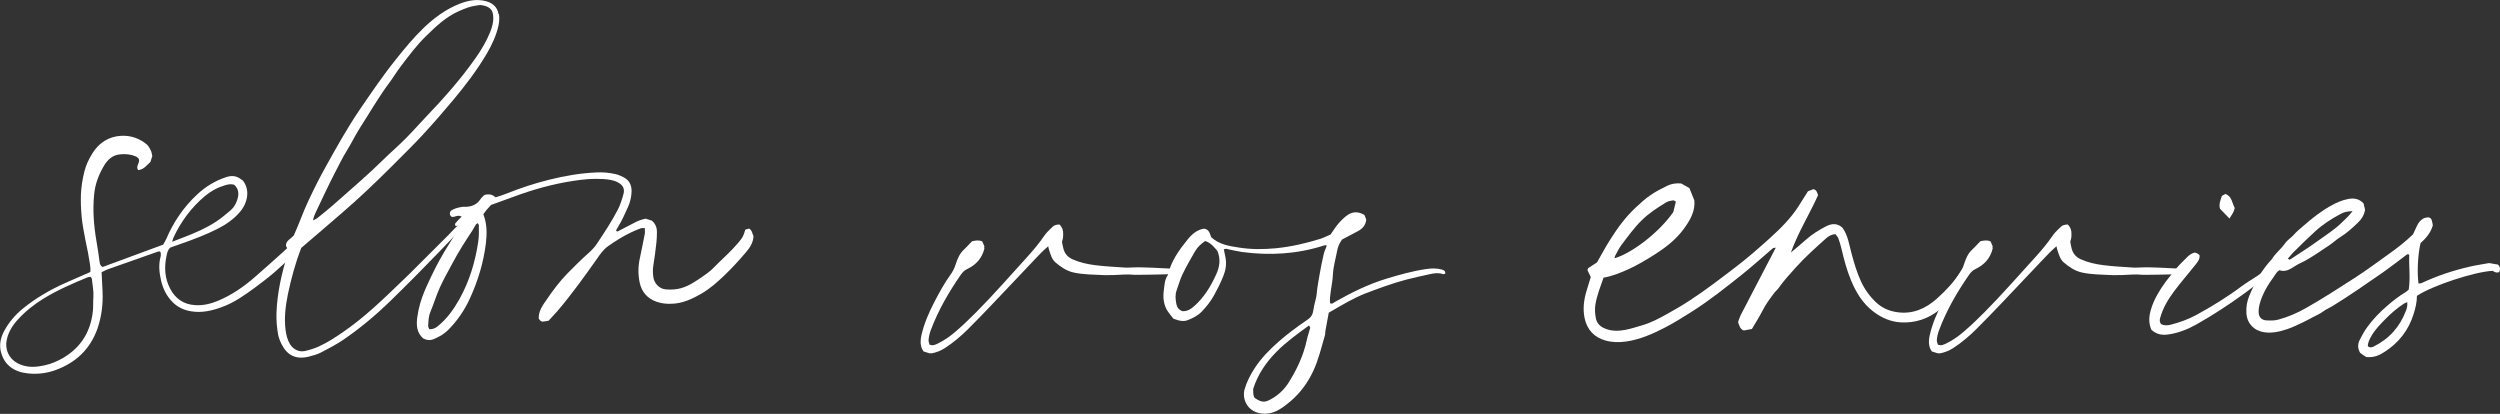
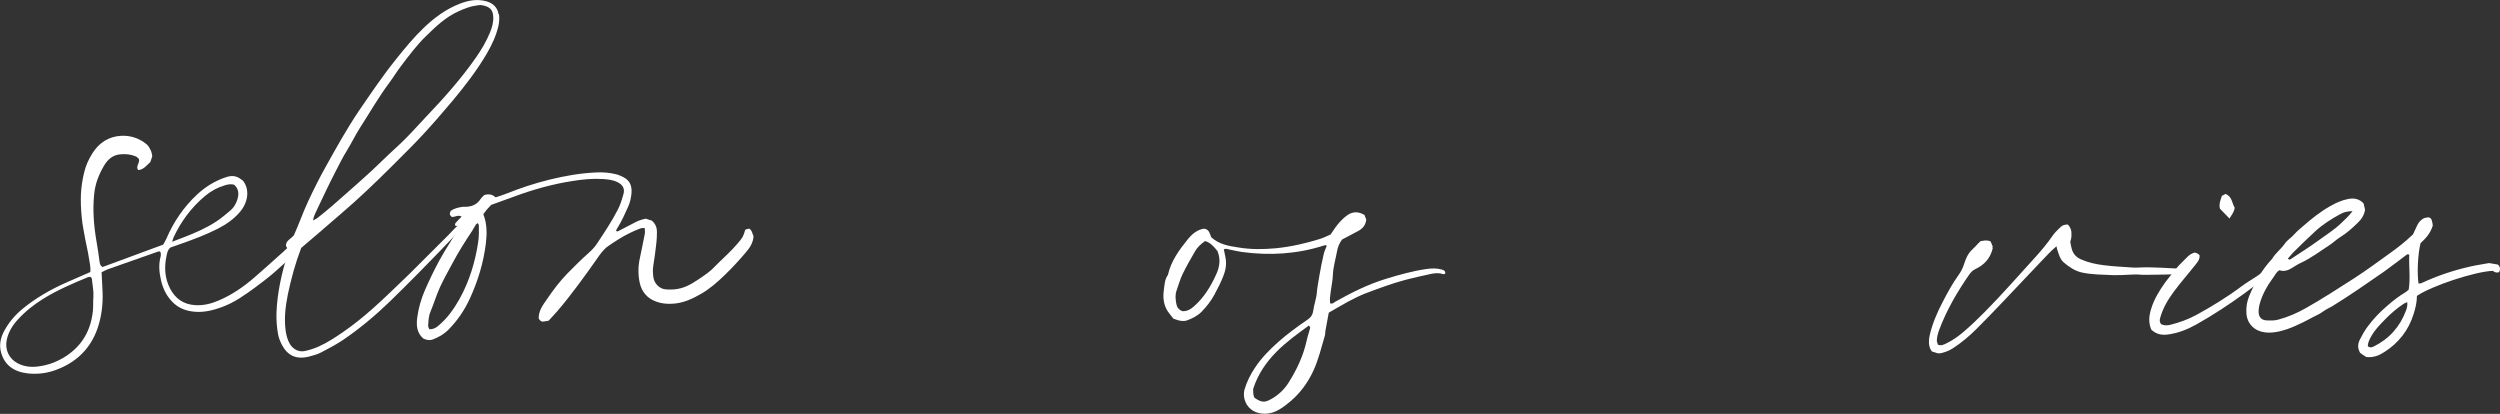
<svg xmlns="http://www.w3.org/2000/svg" id="a" viewBox="0 0 234.73 38.86">
  <rect x="0" y="0" width="234.73" height="38.86" fill="#333333" stroke="none" />
  <defs>
    <style>.b{fill:#fff;}</style>
  </defs>
  <path class="b" d="M28.68,21.38c.33,.13,.36,.38,.3,.6-.06,.22-.16,.44-.29,.63-.22,.32-.44,.65-.72,.92-.72,.7-1.46,1.39-2.22,2.05-.57,.49-1.17,.95-1.78,1.4-.98,.72-1.97,1.43-3.13,1.85-.93,.34-1.88,.57-2.89,.4-.69-.11-1.29-.39-1.77-.89-.54-.55-.87-1.22-1.05-1.97-.17-.74-.26-1.48-.06-2.23,.03-.1,.03-.21,.03-.31,0-.05-.02-.1-.03-.15-.08-.12-.19-.07-.28-.04-1.54,.54-3.09,1.08-4.63,1.63-.22,.08-.42,.19-.62,.29,.03,.63,.06,1.23,.09,1.82,.05,1.18-.09,2.33-.47,3.45-.69,1.97-2.06,3.25-4.01,3.94-.83,.29-1.67,.38-2.53,.29-1.32-.14-2.2-.79-2.52-1.97-.2-.71-.04-1.4,.3-2.03,.44-.81,1.03-1.5,1.74-2.08,1.21-.99,2.56-1.77,3.99-2.41,.78-.35,1.57-.69,2.35-1.03,.05-.5-.08-.96-.15-1.42-.08-.56-.23-1.12-.33-1.68-.12-.69-.27-1.37-.33-2.07-.07-.72-.1-1.46-.07-2.18,.04-.7,.15-1.39,.32-2.07,.15-.62,.42-1.18,.74-1.7,.62-1,1.53-1.61,2.73-1.67,.88-.04,1.69,.23,2.38,.8,.17,.14,.29,.37,.39,.58,.08,.16,.1,.35,.14,.53-.05,.17-.11,.34-.18,.55-.33,.28-.61,.72-1.15,.76-.26-.38,.19-.65,.07-1.05-.06-.05-.17-.19-.3-.24-.46-.19-.95-.24-1.45-.19-.72,.06-1.19,.5-1.53,1.08-.49,.83-.83,1.71-.92,2.69-.15,1.48-.03,2.94,.22,4.4,.11,.64,.21,1.28,.29,1.92,.03,.19,.05,.36,.28,.49,1.86-.69,3.76-1.39,5.69-2.1,.09-.17,.21-.34,.29-.53,.68-1.6,1.64-3.01,2.91-4.19,.78-.72,1.69-1.29,2.72-1.62,.48-.16,.92-.14,1.33,.16,.08,.06,.17,.12,.24,.17,.69,.87,.45,2.1-.29,2.95-.58,.68-1.31,1.18-2.1,1.58-1.11,.56-2.28,1-3.45,1.41-.34,.12-.69,.24-.97,.34-.28,.25-.31,.55-.37,.82-.22,1.04-.16,2.07,.34,3.03,.49,.95,1.26,1.49,2.35,1.56,.77,.05,1.5-.13,2.2-.43,1.25-.53,2.36-1.29,3.39-2.19,.9-.78,1.79-1.58,2.68-2.38,.71-.65,1.41-1.31,1.91-2.15,.04-.06,.12-.09,.22-.15Zm-20.19,4.62c-.11,.01-.17,0-.22,.02-1.44,.59-2.87,1.21-4.19,2.02-.89,.55-1.7,1.19-2.4,1.96-.5,.54-.88,1.15-1.04,1.88-.21,.91,.19,1.8,1.02,2.23,.65,.34,1.34,.39,2.05,.28,.62-.09,1.22-.27,1.78-.55,1.91-.95,3-2.49,3.23-4.62,.05-.44,.01-.88,.05-1.32,.04-.58-.09-1.13-.14-1.7,0-.07-.08-.13-.13-.22Zm7.67-3.3c.46-.18,.78-.3,1.09-.42,1.07-.41,2.11-.86,3.07-1.49,.47-.31,.91-.69,1.34-1.05,.28-.24,.47-.57,.59-.9,.19-.53,.22-1.07-.27-1.5-.13-.02-.26-.05-.39-.04-.15,.01-.31,.05-.45,.09-.71,.21-1.34,.55-1.9,1.02-1.27,1.07-2.24,2.37-2.94,3.87-.04,.09-.06,.18-.14,.42Z" />
  <path class="b" d="M46.85,1.33c.05,.36,.03,.72-.05,1.09-.21,.93-.61,1.78-1.08,2.59-.92,1.57-2.03,3.02-3.2,4.42-.92,1.1-1.86,2.18-2.83,3.23-.4,.44-.82,.86-1.24,1.29-.62,.63-1.25,1.25-1.88,1.88-1.44,1.43-2.91,2.83-4.45,4.15-.71,.61-1.42,1.22-2.12,1.83-.55,.47-1.11,.94-1.72,1.47-.54,1.41-.94,2.87-1.25,4.35-.22,1.09-.36,2.21-.22,3.33,.06,.47,.16,.92,.41,1.34,.29,.49,.84,.78,1.39,.66,.43-.09,.86-.23,1.26-.4,.83-.37,1.6-.87,2.35-1.39,1.97-1.35,3.67-2.99,5.38-4.64,.26-.25,.53-.5,.79-.76,1.24-1.23,2.47-2.46,3.7-3.69,.33-.33,.64-.69,.98-1.01,.17-.17,.33-.39,.65-.42,0,.1,.04,.19,0,.24-.16,.24-.31,.49-.5,.69-1.31,1.37-2.63,2.74-3.97,4.1-.88,.89-1.76,1.77-2.66,2.64-1.35,1.31-2.79,2.51-4.34,3.57-.67,.45-1.38,.83-2.1,1.2-.36,.19-.78,.3-1.18,.4-1.16,.28-1.98-.1-2.52-1.15-.15-.3-.28-.62-.34-.95-.12-.66-.17-1.34-.15-2.02,.07-1.88,.48-3.7,1.04-5.49,.04-.12,.05-.25,.07-.39-.08-.14-.15-.27-.22-.4-.02-.49,.42-.63,.74-.99,.19-.46,.44-1,.65-1.56,.44-1.15,.97-2.25,1.52-3.34,.25-.49,.5-.97,.77-1.45,.52-.93,1.03-1.86,1.57-2.78,.52-.87,1.04-1.74,1.61-2.58,1.12-1.63,2.22-3.27,3.46-4.81,.83-1.04,1.67-2.06,2.63-2.98,.98-.94,2.07-1.74,3.34-2.24,.81-.32,1.65-.48,2.52-.24,.63,.17,1.06,.59,1.15,1.22Zm-.54,.29c0-.66-.29-1.02-1.12-1.14-.15-.02-.31,.02-.46,.04-.58,.07-1.11,.29-1.63,.52-1.22,.53-2.16,1.43-3.09,2.34-.88,.85-1.61,1.84-2.35,2.81-.38,.49-.7,1.03-1.07,1.53-1.03,1.37-1.88,2.87-2.81,4.31-.43,.68-.78,1.41-1.2,2.09-.41,.66-.75,1.36-1.11,2.05-.62,1.2-1.19,2.43-1.77,3.65-.12,.25-.25,.5-.31,.88,.19-.1,.31-.15,.4-.22,.5-.41,1.02-.81,1.5-1.24,1.57-1.4,3.18-2.75,4.68-4.23,.67-.66,1.38-1.27,2.04-1.93s1.32-1.4,1.98-2.1c1.67-1.75,3.28-3.55,4.67-5.54,.54-.77,1.02-1.57,1.37-2.45,.18-.44,.29-.89,.29-1.36Z" />
  <path class="b" d="M42.41,20.35c-.21-.15-.22-.33-.08-.56,.31-.22,.7-.31,1.09-.37,.07-.01,.15,0,.23,0,.61,0,1.12-.19,1.47-.73,.09-.14,.24-.26,.35-.38,.4-.11,.75-.08,1.06,.22,.34-.11,.67-.21,.99-.34,1.33-.53,2.68-.98,4.06-1.32,1.46-.36,2.93-.62,4.43-.68,.6-.03,1.2,.02,1.79,.16,.26,.06,.52,.17,.76,.3,.62,.32,.79,.88,.73,1.52-.04,.42-.13,.83-.31,1.23-.29,.66-.59,1.32-.97,1.94-.07,.1-.12,.21-.17,.31,.1,.15,.19,.06,.27,.02,.51-.26,1.02-.52,1.52-.79,.31-.17,.64-.27,1-.35,.2,.06,.41,.13,.58,.19,.38,.33,.49,.73,.47,1.17-.01,.3-.01,.6-.05,.9-.08,.72-.17,1.44-.29,2.16-.06,.35-.04,.7,0,1.04,.07,.61,.57,1.14,1.17,1.18,.5,.04,.97,.02,1.46-.12,.76-.22,1.38-.66,2.02-1.1,.27-.18,.53-.37,.77-.58s.46-.46,.69-.68c.61-.59,1.24-1.16,1.79-1.81,.5-.59,.51-.58,.74-1.32,.12-.03,.25-.07,.36-.1,.3,.19,.29,.5,.41,.71-.03,.64-.37,1.12-.74,1.55-.63,.74-1.29,1.46-1.99,2.13-.66,.64-1.36,1.25-2.16,1.72-.87,.5-1.76,.92-2.79,.95-.48,.02-.94-.02-1.4-.18-.88-.3-1.42-.92-1.61-1.81-.16-.76-.15-1.55,.02-2.3s.3-1.51,.46-2.27c.03-.16,0-.34,0-.55-.16,.01-.29-.01-.39,.03-.33,.12-.65,.26-.96,.41-.72,.34-1.39,.78-2.05,1.23-.47,.32-.78,.77-1.09,1.22-1.18,1.67-2.37,3.33-3.7,4.89-.26,.3-.54,.59-.84,.92-.17,.03-.36,.07-.56,.09-.06,0-.15-.04-.2-.08-.07-.06-.13-.15-.17-.21-.02-.76,.42-1.3,.79-1.84,.57-.84,1.19-1.66,1.91-2.4,.65-.66,1.3-1.31,1.99-1.92,.3-.27,.58-.56,.79-.89,.69-1.04,1.38-2.07,1.95-3.18,.24-.46,.39-.97,.53-1.47,.14-.5-.07-.86-.55-1.1-.43-.22-.9-.27-1.38-.3-.95-.06-1.89,.03-2.83,.18-1.88,.29-3.71,.8-5.49,1.46-.73,.27-1.45,.53-2.18,.79-.14,.16-.28,.3-.41,.45-.11,.13-.21,.27-.32,.42,.35,.9,.35,1.8,.24,2.74-.22,1.8-.74,3.51-1.49,5.15-.5,1.1-1.17,2.09-2.02,2.95-.4,.41-.9,.7-1.44,.91-.32,.12-.64,.08-.94-.09-.61-.54-.65-1.24-.55-1.99,.12-.9,.38-1.77,.74-2.59,.41-.93,.85-1.85,1.34-2.75,.58-1.07,1.28-2.07,1.87-3.13-.07-.24-.27,0-.41-.16,.01-.05,0-.16,.06-.22,.17-.2,.37-.39,.56-.59-.35-.22-.65,.09-.95,.02Zm-2.12,10.56c.36,.02,.59-.1,.81-.28,.87-.7,1.5-1.59,2.04-2.55,.93-1.67,1.48-3.48,1.76-5.37,.08-.52,.07-1.04,.06-1.57,0-.06-.07-.11-.11-.19-.08,.06-.15,.09-.18,.15-.12,.19-.22,.39-.34,.58-.66,.99-1.3,2-1.86,3.06-.4,.75-.82,1.48-1.17,2.25-.34,.75-.57,1.54-.89,2.3-.18,.43-.18,.86-.21,1.31,0,.09,.06,.18,.11,.32Z" />
  <g>
-     <path class="b" d="M110.54,25.5s.05,.09,.07,.14c-.19,.11-.39,.11-.58,.11-.13,0-.26,0-.39,0-.85,.03-1.71,.04-2.56,.05-.09,0-.18,0-.27,0-.11,0-.23,0-.34,0-.18-.02-.36-.02-.54-.03-.61,0-1.21,.07-1.82,.06-.16,0-.32,0-.47,0-.94-.05-1.89-.04-2.82-.24-.68-.15-1.21-.52-1.71-.94-.36-.3-.47-.77-.62-1.21-.03-.09-.05-.19-.07-.32-.48,.4-.87,.82-1.26,1.23-1.27,1.33-2.52,2.67-3.79,4-.81,.85-1.63,1.7-2.46,2.53-.67,.67-1.39,1.28-2.19,1.8-.37,.24-.76,.4-1.25,.5-.02,0-.05-.01-.07-.02-.03,0-.07,.02-.1,.02-.16-.05-.38-.11-.58-.18-.06-.1-.11-.17-.15-.24-.17-.41-.16-.83-.06-1.27,.25-1.1,.69-2.12,1.21-3.12,.46-.89,.94-1.77,1.53-2.59,.21-.29,.38-.63,.49-.99,.16-.5,.37-1.01,.79-1.38,.06-.07,.12-.13,.19-.19,.04-.03,.07-.06,.1-.1,.09-.09,.18-.19,.27-.29h.01c.05-.06,.11-.12,.17-.18,.36-.07,.64-.13,.96,.02,.07,.15,.14,.33,.2,.47,0,.04-.02,.07-.03,.11,0,.02,.02,.05,.03,.07-.23,.95-.8,1.55-1.62,1.94-.24,.11-.42,.29-.58,.51-1.13,1.63-2.13,3.34-2.83,5.21-.12,.32-.2,.65-.22,.99,.01,.14,.07,.27,.1,.39,.31,.13,.54,0,.78-.11,.6-.29,1.14-.67,1.64-1.1,.68-.58,1.31-1.19,1.94-1.82,1.65-1.66,3.18-3.42,4.75-5.14,.6-.66,1.17-1.34,1.67-2.07,.16-.23,.37-.44,.57-.64,.01-.01,.02-.02,.04-.03,.05-.05,.09-.1,.14-.14,.17-.17,.39-.23,.67-.23,.27,.28,.36,.59,.34,.91,.02,.23-.03,.46-.11,.71,.04,.21,.07,.42,.13,.63,.12,.47,.39,.8,.85,1.01,.69,.31,1.42,.47,2.16,.56,.85,.11,1.71,.15,2.57,.21,.23,.02,.46,.03,.69,.01,1.38-.07,2.75,.07,4.13,.11,.09,0,.17,.03,.27,.04,.03,.07,.07,.14,.11,.21-.02,.01-.05,.03-.07,.03Z" />
    <path class="b" d="M128.11,20.18c.06,.15,.12,.32,.17,.44-.06,.53-.35,.85-.76,1.07-.5,.27-1.01,.53-1.51,.8-.26,.34-.41,.73-.48,1.14-.13,.71-.35,1.41-.38,2.15-.02,.54-.14,1.08-.21,1.62-.05,.36-.1,.72-.05,1.08,.22,.09,.36-.08,.5-.16,1.51-.85,3.07-1.63,4.74-2.14,1.24-.38,2.49-.73,3.78-.92,.49-.07,.98-.09,1.47,.05,.18,.05,.34,.13,.32,.38-.07,.02-.15,.07-.21,.05-.41-.15-.82-.09-1.23,0-.76,.17-1.53,.33-2.28,.53-1.3,.35-2.57,.82-3.83,1.3-.55,.22-1.09,.49-1.61,.77-.59,.32-1.17,.67-1.78,1.02-.11,.57-.22,1.16-.32,1.74-.02,.13,0,.26-.04,.39-.33,1.11-.59,2.25-1.08,3.31-.51,1.1-1.2,2.06-2.12,2.85-.35,.3-.72,.59-1.12,.82-.63,.36-1.33,.49-2.03,.27-1.06-.33-1.41-1.42-1.2-2.16,.21-.73,.55-1.4,.96-2.02,.61-.94,1.39-1.72,2.23-2.47,.86-.76,1.78-1.43,2.72-2.07,.33-.22,.5-.48,.55-.88,.07-.56,.29-1.1,.33-1.66,.04-.52,.15-1.02,.23-1.54,.11-.69,.26-1.37,.41-2.05,.06-.28,.19-.54,.29-.81-.07-.09-.16-.06-.26-.03-2.52,.81-5.09,.96-7.7,.61-.41-.06-.81-.16-1.22-.24-.15-.03-.29-.12-.48,0,.05,.25,.11,.52,.16,.79,.11,.6,.01,1.18-.22,1.74-.24,.6-.53,1.18-.84,1.74-.31,.57-.71,1.08-1.16,1.55-.39,.41-.88,.65-1.39,.84-.18,.07-.41,.07-.61,.04-.23-.03-.45-.13-.68-.2-.17-.23-.36-.44-.52-.68-.39-.59-.47-1.27-.38-1.95,.07-.51,.07-1.04,.39-1.48,.29-1.28,1.03-2.31,1.83-3.3,.41-.51,.9-.95,1.57-1.04,.48,.07,.53,.47,.66,.8,.73,.68,1.66,.83,2.58,.97,1.16,.19,2.32,.18,3.49,.07,1.43-.14,2.8-.46,4.16-.88,.34-.11,.67-.28,.98-.41,.24-.34,.44-.67,.69-.97,.23-.28,.49-.54,.77-.76,.51-.41,1.07-.48,1.68-.13Zm-17.13,9.03c.46,.05,.81-.17,1.13-.45,.95-.84,1.59-1.9,2.1-3.04,.31-.69,.41-1.38,.1-2.15-.3-.36-.62-.78-1.16-.94-.38,.27-.71,.56-.93,.94-.42,.72-.83,1.44-1.19,2.18-.24,.49-.37,1.02-.56,1.53-.14,.38-.1,.77-.04,1.15,.05,.3,.15,.61,.55,.77Zm11.93,1.34c-1.09,.8-2.13,1.54-3.05,2.47-1,1.01-1.77,2.15-2.2,3.5,.02,.3-.03,.59,.14,.84,.67,.44,.93,.46,1.57,.1,.64-.36,1.17-.85,1.57-1.46,.8-1.25,1.43-2.58,1.75-4.04,.08-.4,.23-.79,.33-1.19,0-.03-.04-.08-.12-.22Z" />
-     <path class="b" d="M157.87,17.24c.26,.15,.52,.3,.75,.42,.15,.38,.29,.71,.46,1.14,.12,1.01-.4,1.9-1.02,2.74-.71,.95-1.64,1.68-2.64,2.32-.82,.52-1.66,1.03-2.55,1.43-.74,.33-1.49,.64-2.31,.78-.29,.83-.61,1.63-.76,2.49-.08,.46-.04,.9,.04,1.33,.09,.47,.41,.78,.86,.96,.62,.26,1.27,.24,1.91,.12,.55-.1,1.08-.29,1.62-.44,.81-.24,1.54-.63,2.28-1.04s1.46-.83,2.16-1.29c1.46-.95,2.83-2.01,4.21-3.06,1.16-.88,2.26-1.84,3.34-2.82,.97-.88,1.91-1.81,2.63-2.93,.3-.47,.59-.95,.9-1.43,.18-.07,.36-.14,.52-.2,.29,.08,.35,.3,.43,.57-.8,1.78-1.87,3.48-2.55,5.38,.47-.4,.95-.78,1.4-1.19,.57-.51,1.21-.91,1.88-1.26,.54-.28,1.07-.33,1.56,.12,.53,.73,.63,1.61,.86,2.44,.24,.89,.5,1.78,.89,2.62,.35,.75,.82,1.4,1.42,1.96,.54,.51,1.2,.8,1.95,.91,1.48,.22,2.71-.34,3.77-1.29,.83-.75,1.61-1.56,2.2-2.53,.1-.16,.2-.35,.45-.34,.16,.05,.2,.19,.17,.33-.03,.16-.08,.33-.15,.48-.58,1.24-1.41,2.29-2.47,3.14-1.04,.84-2.26,1.24-3.59,1.17-.94-.05-1.79-.41-2.55-.98-1.03-.77-1.66-1.81-2.14-2.96-.4-.96-.66-1.96-.9-2.97-.08-.33-.17-.65-.29-.97-.06-.15-.18-.27-.28-.41-.38,.03-.66,.2-.91,.43-.96,.86-1.92,1.72-2.79,2.68-.58,.64-1.16,1.28-1.66,1.99-.1,.14-.24,.24-.34,.37-.42,.55-.83,1.1-1.15,1.73-.29,.57-.64,1.11-.99,1.71-.24,.04-.51,.09-.76,.14-.36-.13-.42-.45-.54-.79,.07-.19,.14-.44,.25-.66,.81-1.57,1.63-3.12,2.44-4.69,.27-.52,.54-1.04,.85-1.63-.14,.02-.22,.01-.26,.04-1,.85-1.98,1.74-3.01,2.56-1.49,1.18-2.98,2.37-4.59,3.39-.85,.54-1.7,1.07-2.59,1.53-1.15,.59-2.33,1.11-3.63,1.29-.65,.09-1.29,.08-1.92-.1-1.06-.3-1.72-1.02-1.95-2.1-.18-.87-.07-1.73,.19-2.58,.13-.43,.26-.86,.39-1.28-.12-.24-.22-.46-.31-.64,.04-.1,.04-.17,.08-.2,.25-.17,.5-.34,.82-.54,.38-.66,.77-1.4,1.22-2.11,.7-1.11,1.47-2.17,2.45-3.07,.43-.4,.86-.8,1.35-1.13,.48-.33,1-.6,1.53-.86,.4-.2,.85-.29,1.4-.23Zm-.52,1.69c-.11-.05-.18-.13-.25-.12-.22,.04-.46,.07-.64,.18-.81,.49-1.61,1-2.3,1.68-.73,.71-1.31,1.53-1.92,2.33-.23,.31-.4,.67-.59,1.02-.04,.06-.04,.14-.06,.23,1.72-.51,4.25-2.5,5.52-4.34,.08-.32,.16-.64,.24-.97Z" />
    <path class="b" d="M205.21,25.5s.05,.09,.07,.14c-.19,.11-.39,.11-.58,.11-.13,0-.26,0-.39,0-.85,.03-1.71,.04-2.56,.05-.09,0-.18,0-.27,0-.11,0-.23,0-.34,0-.18-.02-.36-.02-.54-.03-.61,0-1.21,.07-1.82,.06-.16,0-.32,0-.47,0-.94-.05-1.89-.04-2.82-.24-.68-.15-1.21-.52-1.71-.94-.36-.3-.47-.77-.62-1.21-.03-.09-.05-.19-.07-.32-.48,.4-.87,.82-1.26,1.23-1.27,1.33-2.52,2.67-3.79,4-.81,.85-1.63,1.7-2.46,2.53-.67,.67-1.39,1.28-2.19,1.8-.37,.24-.76,.4-1.25,.5-.02,0-.05-.01-.07-.02-.03,0-.07,.02-.1,.02-.16-.05-.38-.11-.58-.18-.06-.1-.11-.17-.15-.24-.17-.41-.16-.83-.06-1.27,.25-1.1,.69-2.12,1.21-3.12,.46-.89,.94-1.77,1.53-2.59,.21-.29,.38-.63,.49-.99,.16-.5,.37-1.01,.79-1.38,.06-.07,.12-.13,.19-.19,.04-.03,.07-.06,.1-.1,.09-.09,.18-.19,.27-.29h.01c.05-.06,.11-.12,.17-.18,.36-.07,.64-.13,.96,.02,.07,.15,.14,.33,.2,.47,0,.04-.02,.07-.03,.11,0,.02,.02,.05,.03,.07-.23,.95-.8,1.55-1.62,1.94-.24,.11-.42,.29-.58,.51-1.13,1.63-2.13,3.34-2.83,5.21-.12,.32-.2,.65-.22,.99,.01,.14,.07,.27,.1,.39,.31,.13,.54,0,.78-.11,.6-.29,1.14-.67,1.64-1.1,.68-.58,1.31-1.19,1.94-1.82,1.65-1.66,3.18-3.42,4.75-5.14,.6-.66,1.17-1.34,1.67-2.07,.16-.23,.37-.44,.57-.64,.01-.01,.02-.02,.04-.03,.05-.05,.09-.1,.14-.14,.17-.17,.39-.23,.67-.23,.27,.28,.36,.59,.34,.91,.02,.23-.03,.46-.11,.71,.04,.21,.07,.42,.13,.63,.12,.47,.39,.8,.85,1.01,.69,.31,1.42,.47,2.16,.56,.85,.11,1.71,.15,2.57,.21,.23,.02,.46,.03,.69,.01,1.38-.07,2.75,.07,4.13,.11,.09,0,.17,.03,.27,.04,.03,.07,.07,.14,.11,.21-.02,.01-.05,.03-.07,.03Z" />
    <path class="b" d="M213.32,25.19c.07,.27-.05,.43-.23,.56-.76,.58-1.51,1.18-2.29,1.75-1.47,1.07-2.99,2.07-4.57,2.96-.85,.47-1.73,.83-2.71,.95-.59,.07-1.07-.03-1.53-.46-.28-.68-.22-1.28-.02-1.93,.29-.97,.81-1.79,1.38-2.58,.3-.41,.64-.8,.96-1.2,.31-.39,.68-.72,1.02-1.07,.2-.21,.43-.38,.74-.46,.08,.03,.18,.05,.27,.1,.07,.03,.12,.1,.18,.15,.05,.38-.19,.65-.39,.9-.66,.84-1.37,1.64-2,2.49-.56,.75-1.04,1.55-1.3,2.47-.06,.21-.09,.4,.09,.62,.26,.13,.57,.13,.88,.05,.83-.21,1.64-.5,2.4-.91,1.48-.81,2.92-1.69,4.28-2.71,.48-.36,1-.65,1.5-.99,.36-.25,.72-.51,1.09-.79,.09,.03,.18,.07,.25,.1Zm-4.88-5.58c-.12-.44,.04-.82,.18-1.22,.11-.06,.22-.12,.33-.18,.63,.23,.61,.86,.87,1.3-.05,.4-.29,.66-.49,1.01-.32-.33-.6-.62-.88-.91Z" />
    <path class="b" d="M226.56,22.01c.14-.31,.26-.56,.38-.82,.12-.26,.3-.49,.54-.64,.13-.09,.3-.12,.46-.14,.18-.02,.33,.09,.38,.26,.06,.17,.08,.36,.1,.5-.21,.73-.68,1.23-1.15,1.66-.25,1.01-.34,2.75-.19,3.79,.09,0,.18,0,.26-.03,1.47-.69,3-1.2,4.58-1.56,.59-.14,1.2-.22,1.79-.33,.29,.05,.56,.1,.82,.14,.24,.22,.24,.46,.12,.71q-.29,.12-.6-.12c-1.69,.07-5.72,1.4-7.12,2.35,0,.57-.13,1.14-.31,1.7-.47,1.52-1.4,2.71-2.73,3.56-.49,.32-1.01,.56-1.72,.48-.08-.05-.19-.13-.31-.2-.1-.07-.19-.14-.26-.19-.26-.43-.23-.85-.03-1.24,.21-.42,.44-.83,.72-1.21,.53-.72,1.15-1.37,1.83-1.95,.55-.48,1.12-.93,1.75-1.3,.1-.06,.18-.15,.29-.24,.17-1.09,0-2.19,.05-3.27-.16-.11-.24-.01-.33,.06-.7,.52-1.38,1.06-2.09,1.56-1.58,1.1-3.16,2.19-4.79,3.2-.3,.18-.62,.31-.9,.52-.28,.21-.61,.35-.92,.51-.31,.16-.62,.34-.94,.49-.49,.23-.98,.47-1.48,.64-.69,.23-1.39,.4-2.14,.3-.96-.13-1.64-.82-1.7-1.78-.04-.57,.05-1.12,.27-1.65,.53-1.26,1.18-2.45,2.13-3.45,.32-.55,.85-.93,1.21-1.45,.24-.35,.62-.56,.89-.88,.26-.3,.58-.54,.88-.81,.78-.68,1.59-1.32,2.49-1.83,.53-.3,1.09-.56,1.7-.67,.54-.1,1.02-.02,1.43,.42,.04,.19,.09,.39,.14,.59-.08,.53-.37,.94-.73,1.27-.49,.47-.99,.93-1.58,1.29-.35,.21-.66,.52-1.01,.75-.9,.59-1.76,1.24-2.75,1.7-.28,.13-.53,.3-.79,.46-.37,.23-.76,.36-1.17,.21-.28,.14-.38,.4-.53,.6-.57,.78-1.07,1.6-1.33,2.55-.07,.27-.12,.56-.1,.83,.02,.44,.28,.7,.72,.73,.37,.02,.76,.03,1.12-.07,.91-.24,1.77-.62,2.59-1.08,1.53-.87,3.01-1.82,4.5-2.78,1.17-.75,2.28-1.58,3.4-2.38,.74-.53,1.46-1.09,2.13-1.74Zm-5.67-2.19c-.56,.03-.8,.09-1.17,.29-.83,.45-1.62,.95-2.32,1.59-.71,.65-1.4,1.33-2.08,2-.18,.18-.33,.39-.52,.6,.09,.04,.15,.06,.2,.08,.89-.59,1.79-1.15,2.64-1.77,.73-.54,1.51-1.01,2.17-1.65,.35-.34,.72-.66,1.08-1.14Zm5.13,8.55c-.13,.06-.24,.09-.33,.15-.65,.43-1.24,.94-1.78,1.5-.46,.47-.92,.94-1.25,1.52-.17,.3-.34,.61-.34,.97,.18,.15,.36,.12,.54,.03,1.46-.72,2.47-1.85,3.04-3.37,.09-.23,.16-.49,.12-.8Z" />
  </g>
</svg>